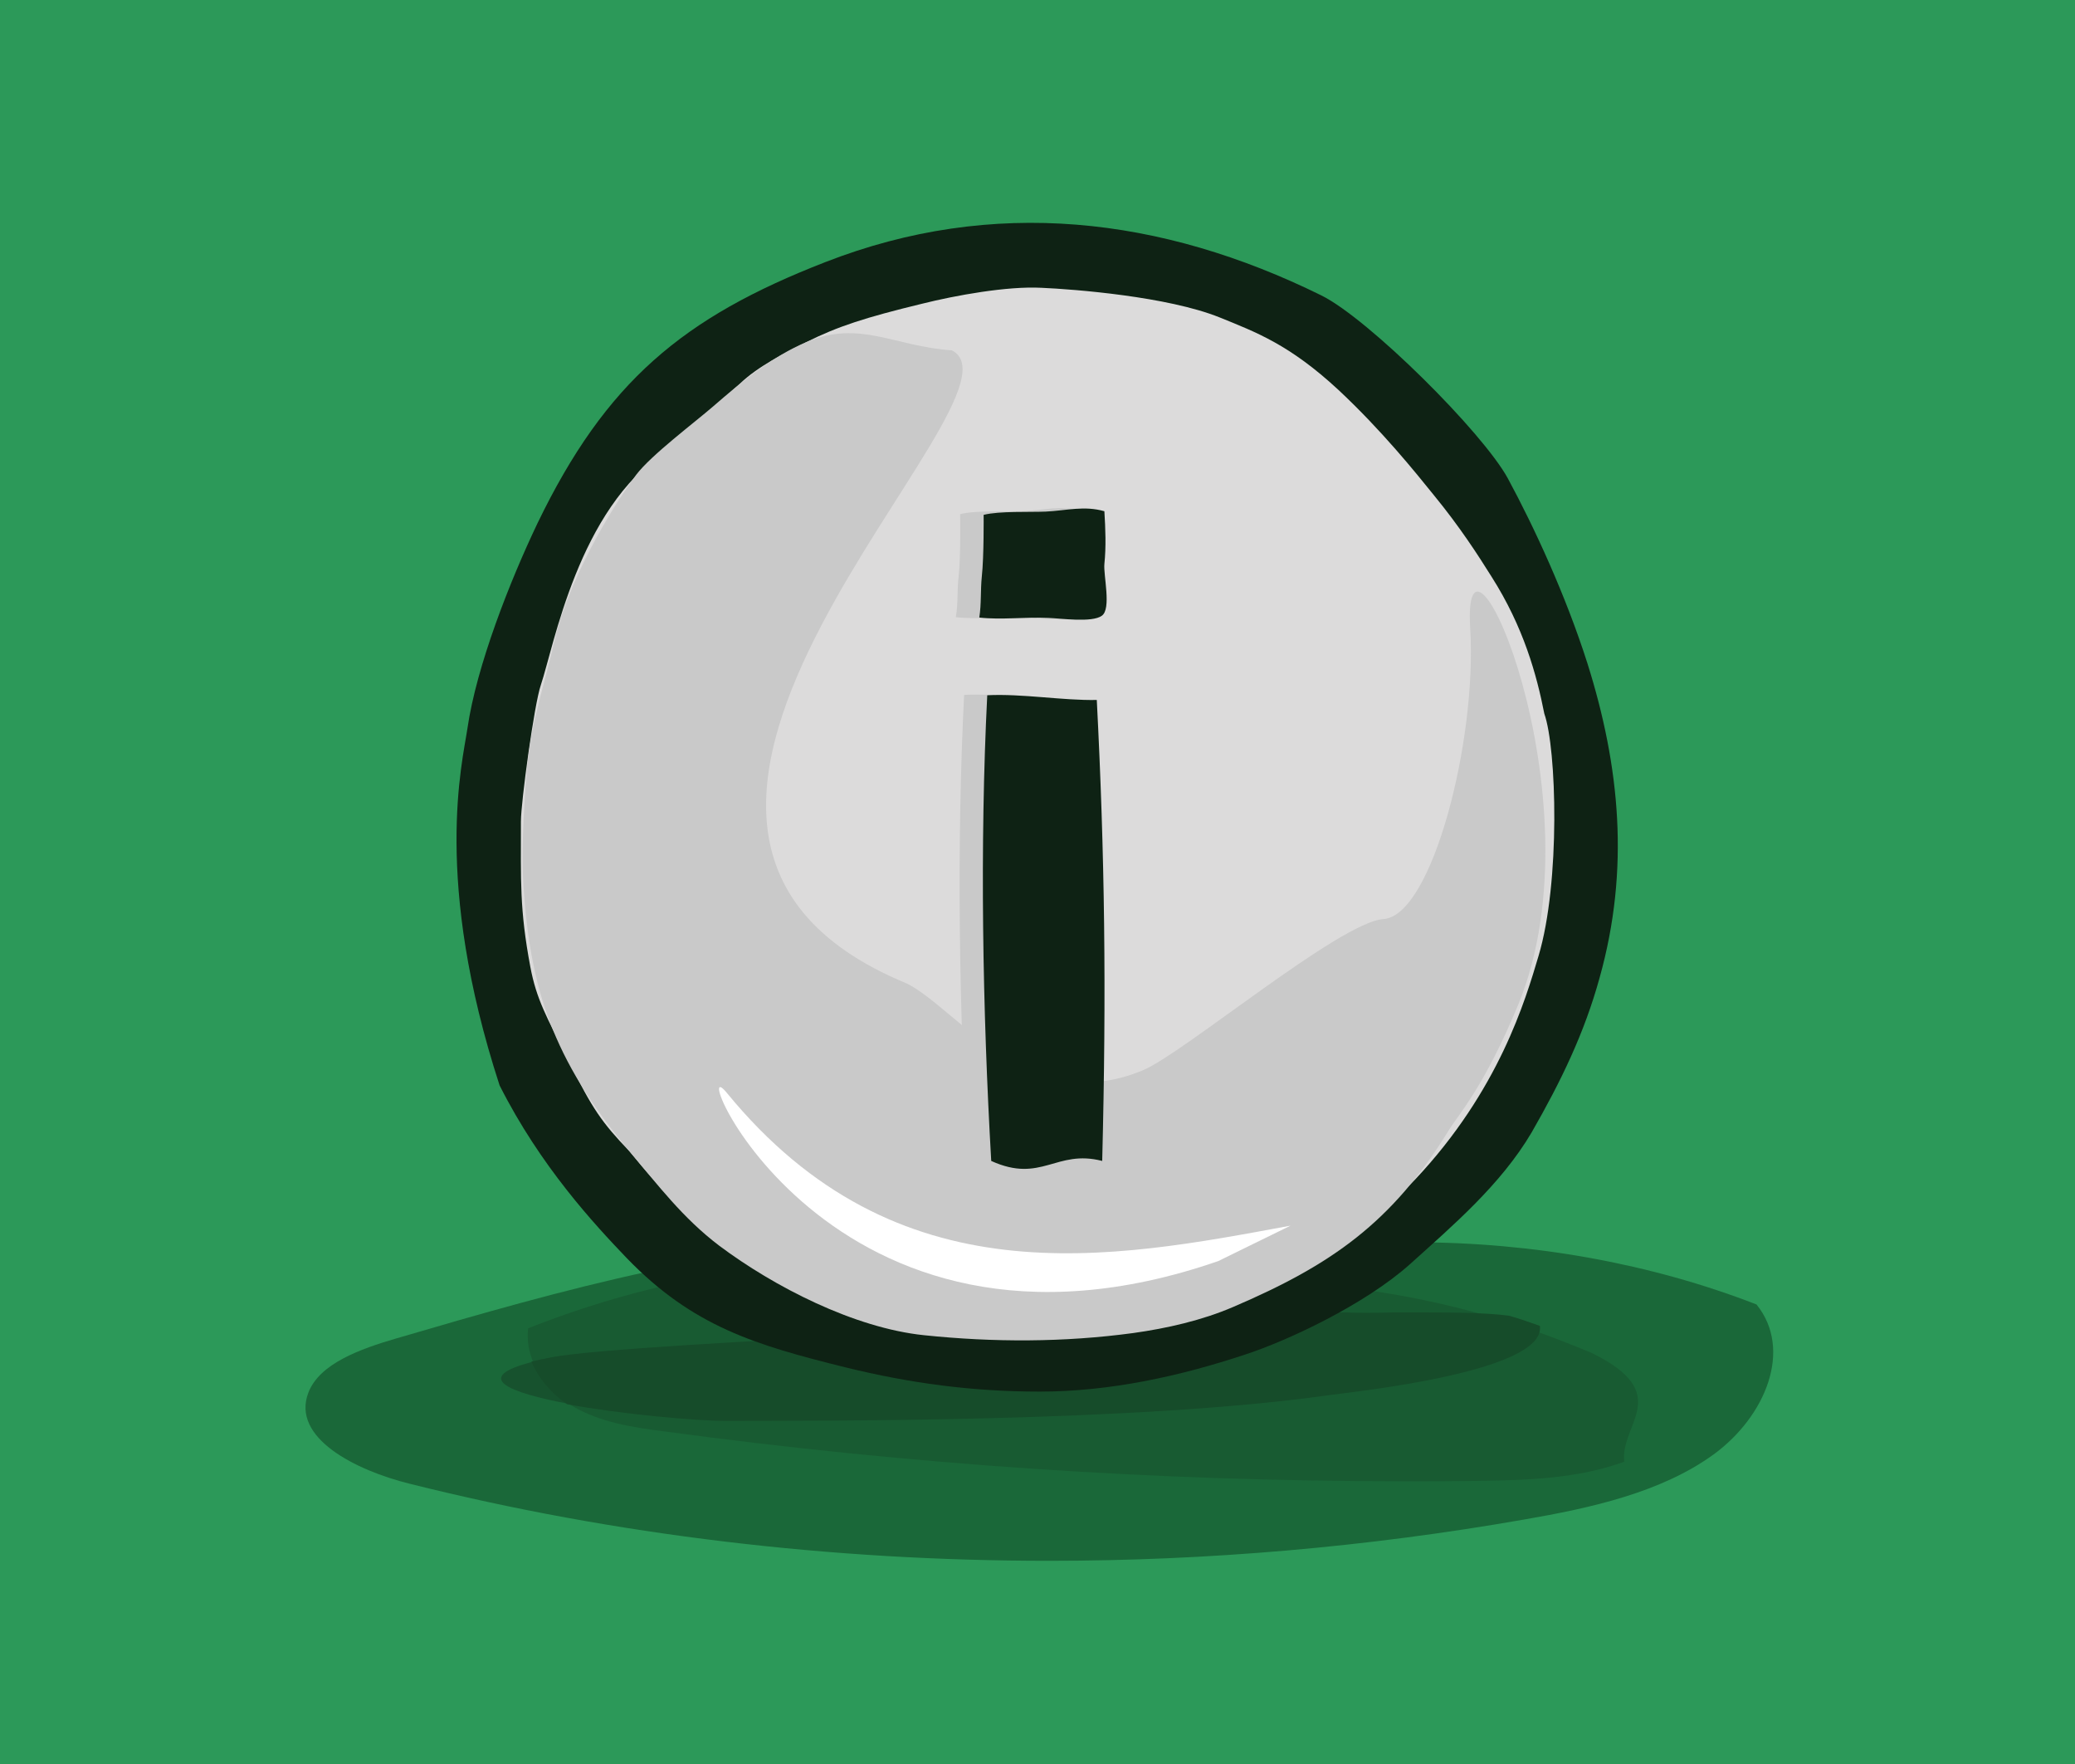
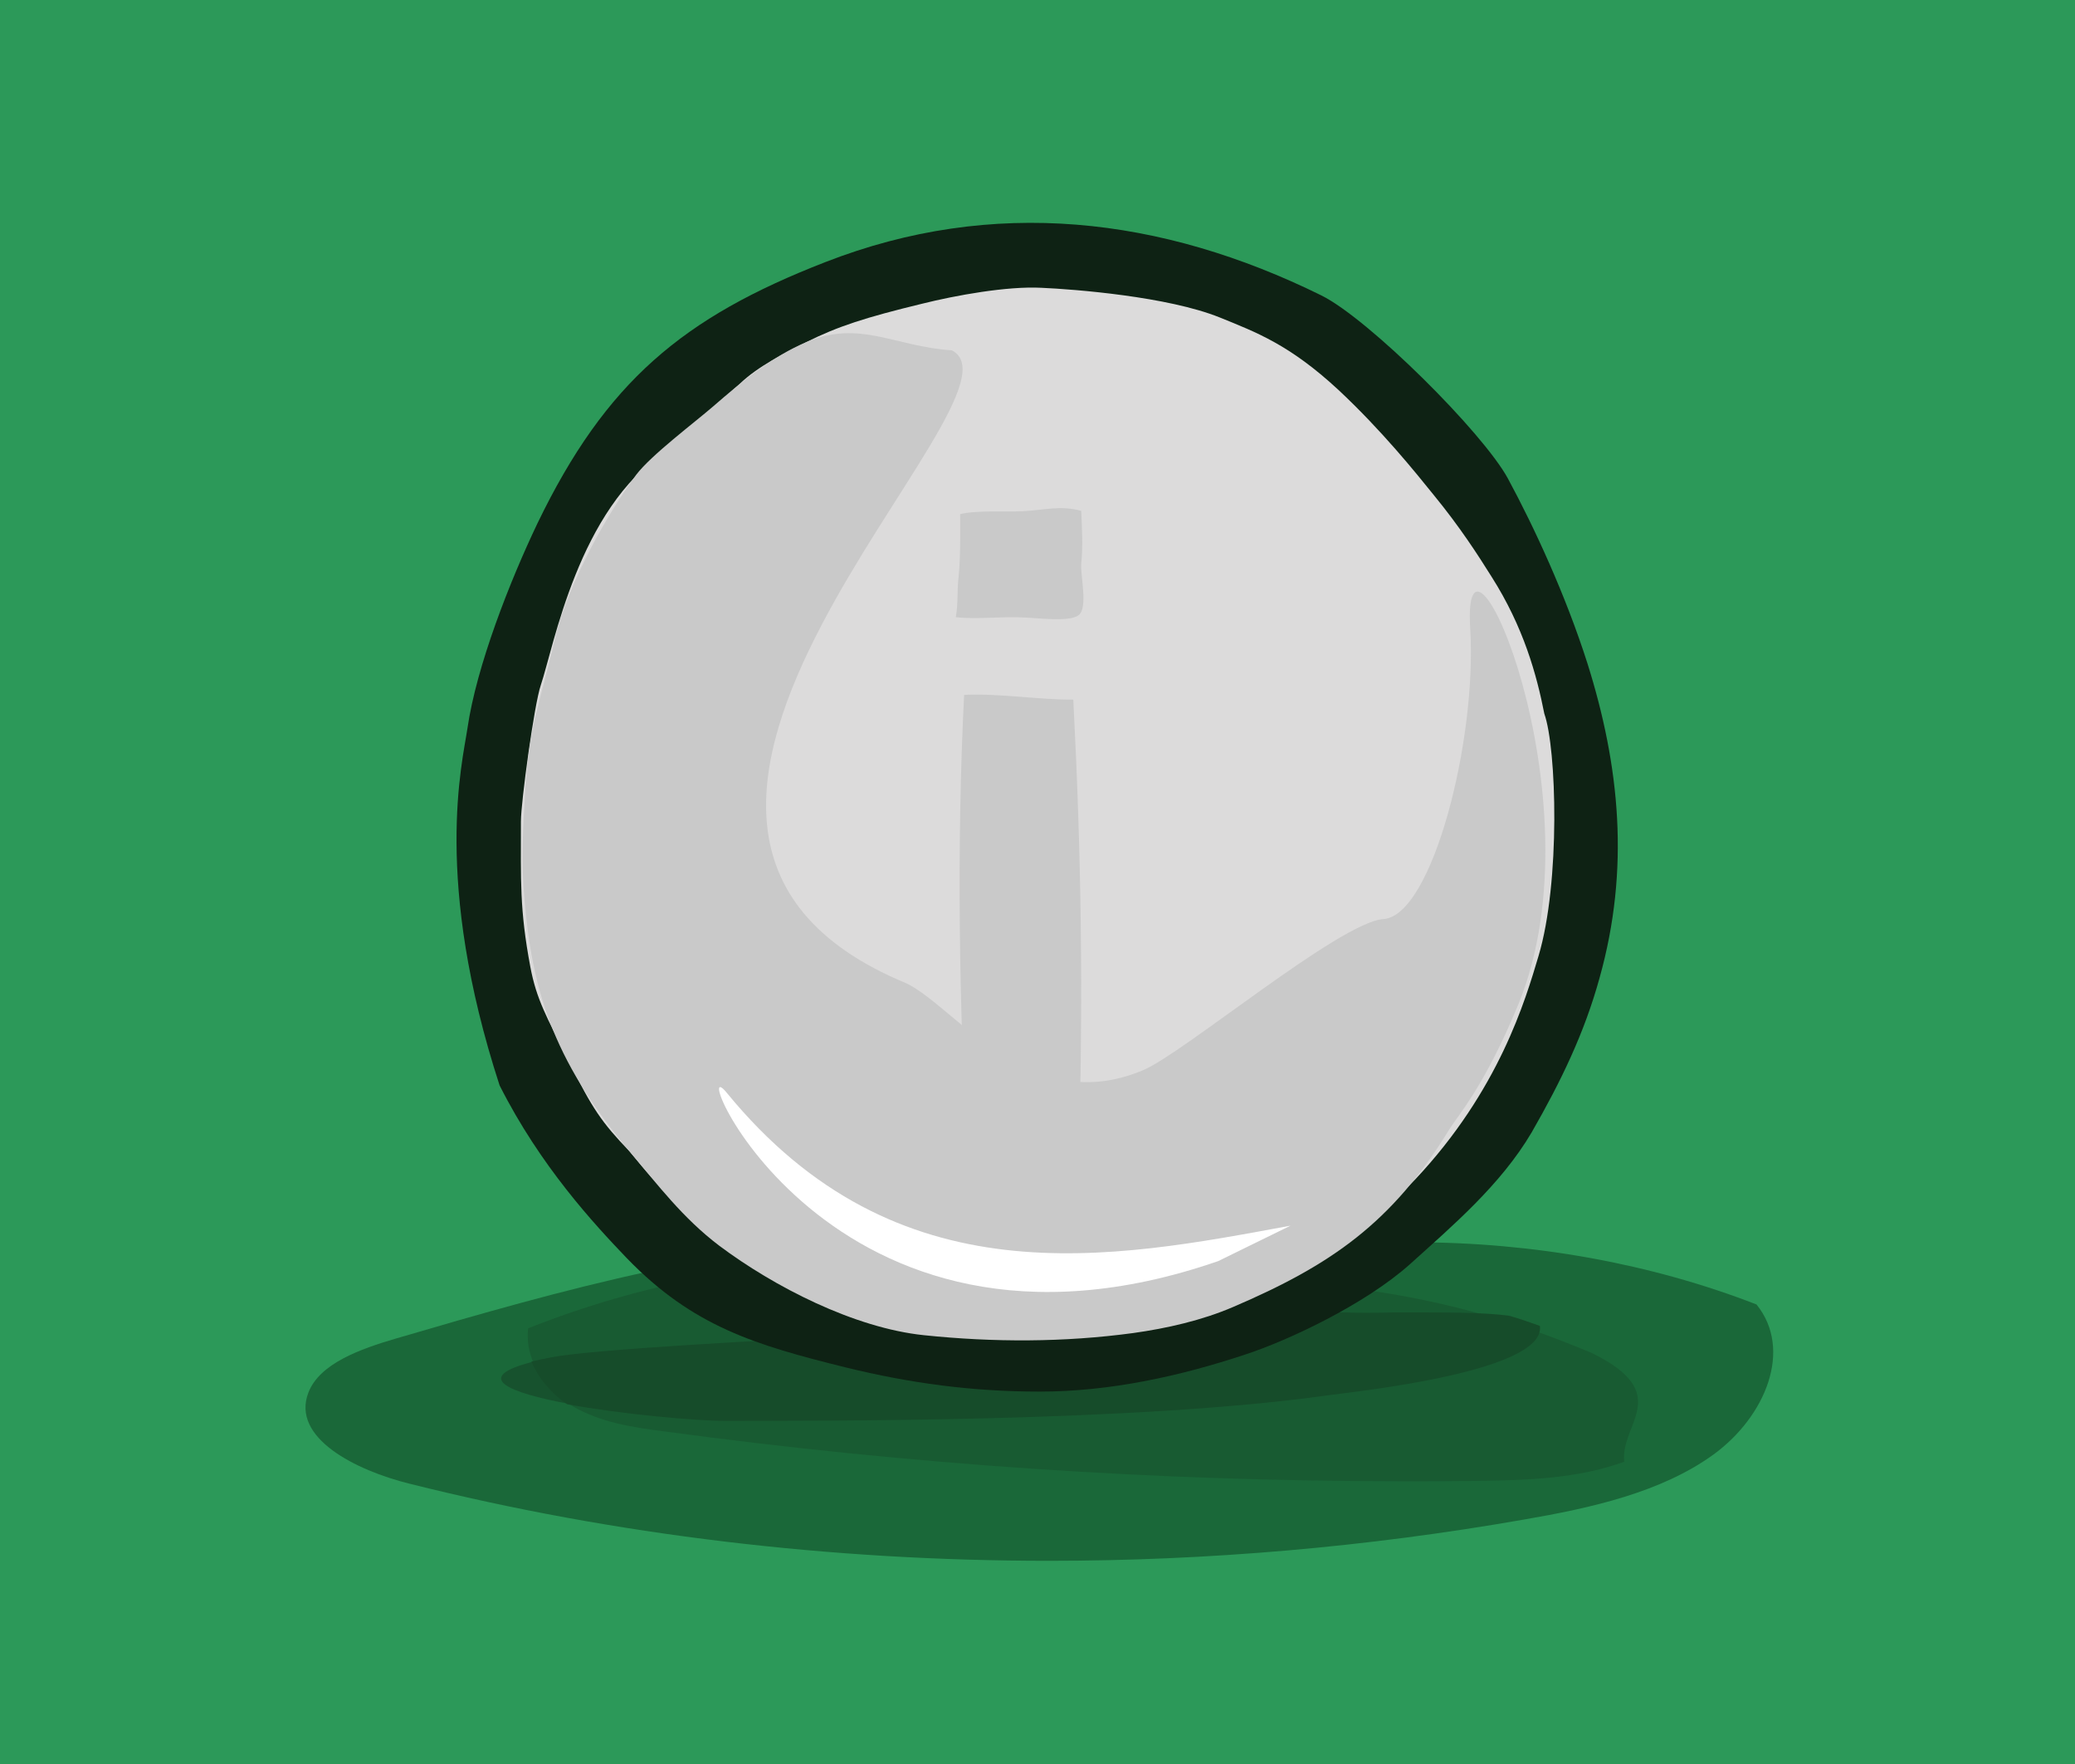
<svg xmlns="http://www.w3.org/2000/svg" width="574" height="488" viewBox="0 0 574 488">
  <title>(GYM 006) Information Design and Visualization Fundamentals</title>
  <desc>Learn the design and visual principles needed to create effective information graphics and data visualizations.</desc>
  <g fill="none" fill-rule="evenodd">
    <path fill="#2C9959" d="M0 0h574v488H0z" />
    <path fill="#1A6839" d="M250.4 343.2c-47.2 0-95.1 13.6-140.8 27-9.9 2.9-21.2 6.9-24.3 15-4.8 12.5 13.1 21.5 28.1 25.2 56.7 14.2 116.5 21.3 176.8 21.3 43.8 0 87.9-3.8 131.3-11.4 18.6-3.2 38-7.5 52.5-18 14.4-10.5 22-29 11.9-41.5-29.1-11.3-61.7-17.2-94.7-17.2-11.5 0-23.2.7-34.7 2.2-12.4 1.6-24.9 4-37.3 4h-.8c-13.4-.1-26.3-3.1-39.5-4.8-9.5-1.3-19-1.8-28.5-1.8z" />
    <path fill="#185B32" d="M422.8 367.5v.3c1.2 12-50.7 17.1-57.7 18.1-53.1 7.3-139.2 6.7-164.5 6.8h-.1c-7.9 0-28-1.8-43.1-4.4.3.2.7.4 1.1.7 7.6 4.4 16.5 5.8 25.2 6.9 67.9 9.2 136.3 13.8 204.8 13.8 6.7 0 13.5 0 20.2-.1 13.7-.2 27.7-.6 40.6-5.3-1.2-10.5 14-18.8-9-30.1-5.8-2.4-11.6-4.7-17.5-6.7m-177.5-18.9c-33.9 0-67.8 6.3-99.2 18.8-.4 3.3.2 6.6 1.5 9.6 1.6-.4 3.4-.8 5.5-1.2 21.2-3.9 180.3-9.8 190.5-10.3 6.4-.3 17.4-1.5 24.6-1.5h2.1c1.2.1 2.9.1 4.9.1 2.2 0 4.8 0 7.6-.1h8.9c8.1 0 16.6.1 22.7.8-10.3-3.1-20.7-5.5-31.3-7.2-7.8-1.3-15.7-2.3-23.7-2.3-4.2 0-8.5.3-12.7.9-6.5 1-13 2.7-19.6 2.8h-.4c-7 0-13.8-1.8-20.5-3.4-20-4.7-40.5-7-60.9-7" />
    <path fill="#17522E" d="M147.6 376.6c-17.5 4.4-6.8 8.6 9.8 11.7-4.2-2.9-7.8-7-9.8-11.7M414.4 364c2.8.8 5.6 1.8 8.4 2.8-.5-1.4-3.7-2.3-8.4-2.8" />
    <path fill="#164C2A" d="M370.6 363c-7.3 0-18.5 1.2-25 1.6-10.3.5-171.5 6.6-193 10.8-2.1.4-4 .8-5.6 1.2 2 4.7 5.6 8.9 9.9 11.8 15.4 2.8 35.7 4.6 43.8 4.6h.1c25.6-.1 112.8.5 166.7-7.1 7.1-1 59.7-6.4 58.5-19 0 0 0-.1-.1-.2-2.8-1-5.6-2-8.5-2.8-6.2-.8-14.8-.9-22.9-.9h-9.1c-2.9.1-5.5.1-7.7.1-2 0-3.7 0-5-.1h-2.1" />
    <g>
      <path fill="#0E2214" d="M148.7 144.7c-7.6 15.9-16.9 39.5-19.4 56.8-1.4 9.5-9.6 41.9 8.9 98.7 11.3 22.4 26.2 38.4 35.2 47.8 18.3 18.9 35.5 24 60.5 30.2 17.9 4.4 35.1 6.7 53.7 6.7 19.3 0 38.6-4.2 56.7-10.2 12-3.9 33.3-13.9 45.8-25.1 11.5-10.4 25-21.8 33.6-36.4 8.1-14.1 14.6-27.5 18.8-42.8 8.4-30 5.6-58.5-3.4-87-6-18.8-14.7-37.6-22-51.1-7-12.8-38.6-44.2-51.6-50.6-44.2-21.8-90.8-27.3-137.2-9.2-39.4 15.3-60.7 33.1-79.6 72.2" />
      <path fill="#DCDBDB" d="M223.1 94.6c-6.1 3.1-13.4 6.7-18.4 11.5-4 3.7-15.7 13.8-20.6 18.8-24.1 15.7-30.9 53.9-34.5 64.6-1.8 5.2-5.5 32.3-5.5 37.7 0 16.4-.4 24.2 2.6 40.2 1.7 9 4.4 13.7 10.7 26.2 6.4 13 9.1 16.9 16.7 24.8 10.2 12.4 9.8 11.2 20.3 16.2 11.9 5.6 21.8 6.3 32.5 13.4 8.7 5.8 16.5 15.2 28.2 17.2 10.8 2 25.9 1.4 37 1.4 22.4-.1 37.8.1 62.4-13.1 10-5.5 28.8-18.7 36.9-27.2 23.3-24.7 30.6-49.8 34.2-61.9 6.1-20.4 5-57.5 1.6-67-2.1-10.7-5.7-23.9-14.6-37.9-3.7-5.9-8.7-13.7-16-22.6-5-6.2-14.4-17.9-26.4-29.1-13.5-12.5-22.7-15.9-32.8-20-14.4-5.8-40.2-7.8-49.3-8.2-9.5-.5-23.8 2.1-33 4.4-15.7 3.8-23.4 6.3-32 10.6" />
      <path fill="#C9C9C9" d="M250.8 272c13.7 6.7 34 37.3 65.4 24 11.1-4.6 54.5-41 66.5-41.8 13.5-.9 25.9-49.5 24-80.3-2.5-40.2 36.6 46.7 13.4 103.7-9.5 23-16.6 30.6-19.2 34.8-15.8 25.8-32.7 37.5-59.8 49.1-8.6 3.7-18.3 5.9-27.6 7.2-19.2 2.6-38.7 2.6-57.9.6-19.3-2-41.5-13.4-56.7-24.8-10-7.6-16.8-16.6-24.8-26.1-21.5-25.6-27.4-45.3-29.3-73.3-.5-8.3-.1-16.6.4-24.9 1.1-19.5 3.8-24.3 8.3-43.4 3.9-16.4 15-35.4 22.5-45.5 4.2-5.5 16.1-14.4 21.4-19 7.7-6.7 16.2-13.7 25.7-17.7 14.8-6.2 24.1 1.2 40.2 2.3C288.1 109.4 146.4 229 250.8 272" />
      <path fill="#C9C9C9" d="M298.4 320.9c1.3-47.2.7-84.8-1.5-127.4-9.2.1-20.7-1.8-30.2-1.3-2.1 41.5-1.4 87.1 1 128.7 14 6.4 18-3.3 30.7 0M265.6 142.2c4.4-1.1 12.7-.6 17.3-.8 5.9-.3 10.5-1.7 16.2-.1.2 4.9.5 9.8 0 14.6-.3 3.1 2 12.4-.8 14.3-2.6 1.9-11.5.7-14.8.6-6.1-.4-13.1.6-19.1-.1.7-3.8.3-7.5.8-11.4.6-5.4.4-17.1.4-17.1" />
-       <path fill="#0E2214" d="M304.9 321.1c1.2-47.3.7-84.9-1.5-127.5-9.3.2-20.7-1.8-30.3-1.3-2.1 41.5-1.3 87.1 1.1 128.8 13.9 6.3 17.9-3.3 30.7 0M272.1 142.4c4.4-1.1 12.7-.7 17.2-.9 5.9-.3 10.6-1.7 16.2-.1.3 4.9.5 9.8 0 14.6-.3 3.1 2 12.4-.7 14.3-2.7 2-11.6.7-14.8.6-6.2-.3-13.1.6-19.1-.1.6-3.8.3-7.5.7-11.4.6-5.4.5-17 .5-17" />
      <path fill="#FFF" d="M337 348.8c-108.4 37.5-148.1-61.4-136-46.6 47.2 57.7 106.3 46 156 36.8l-20 9.8" />
    </g>
  </g>
</svg>